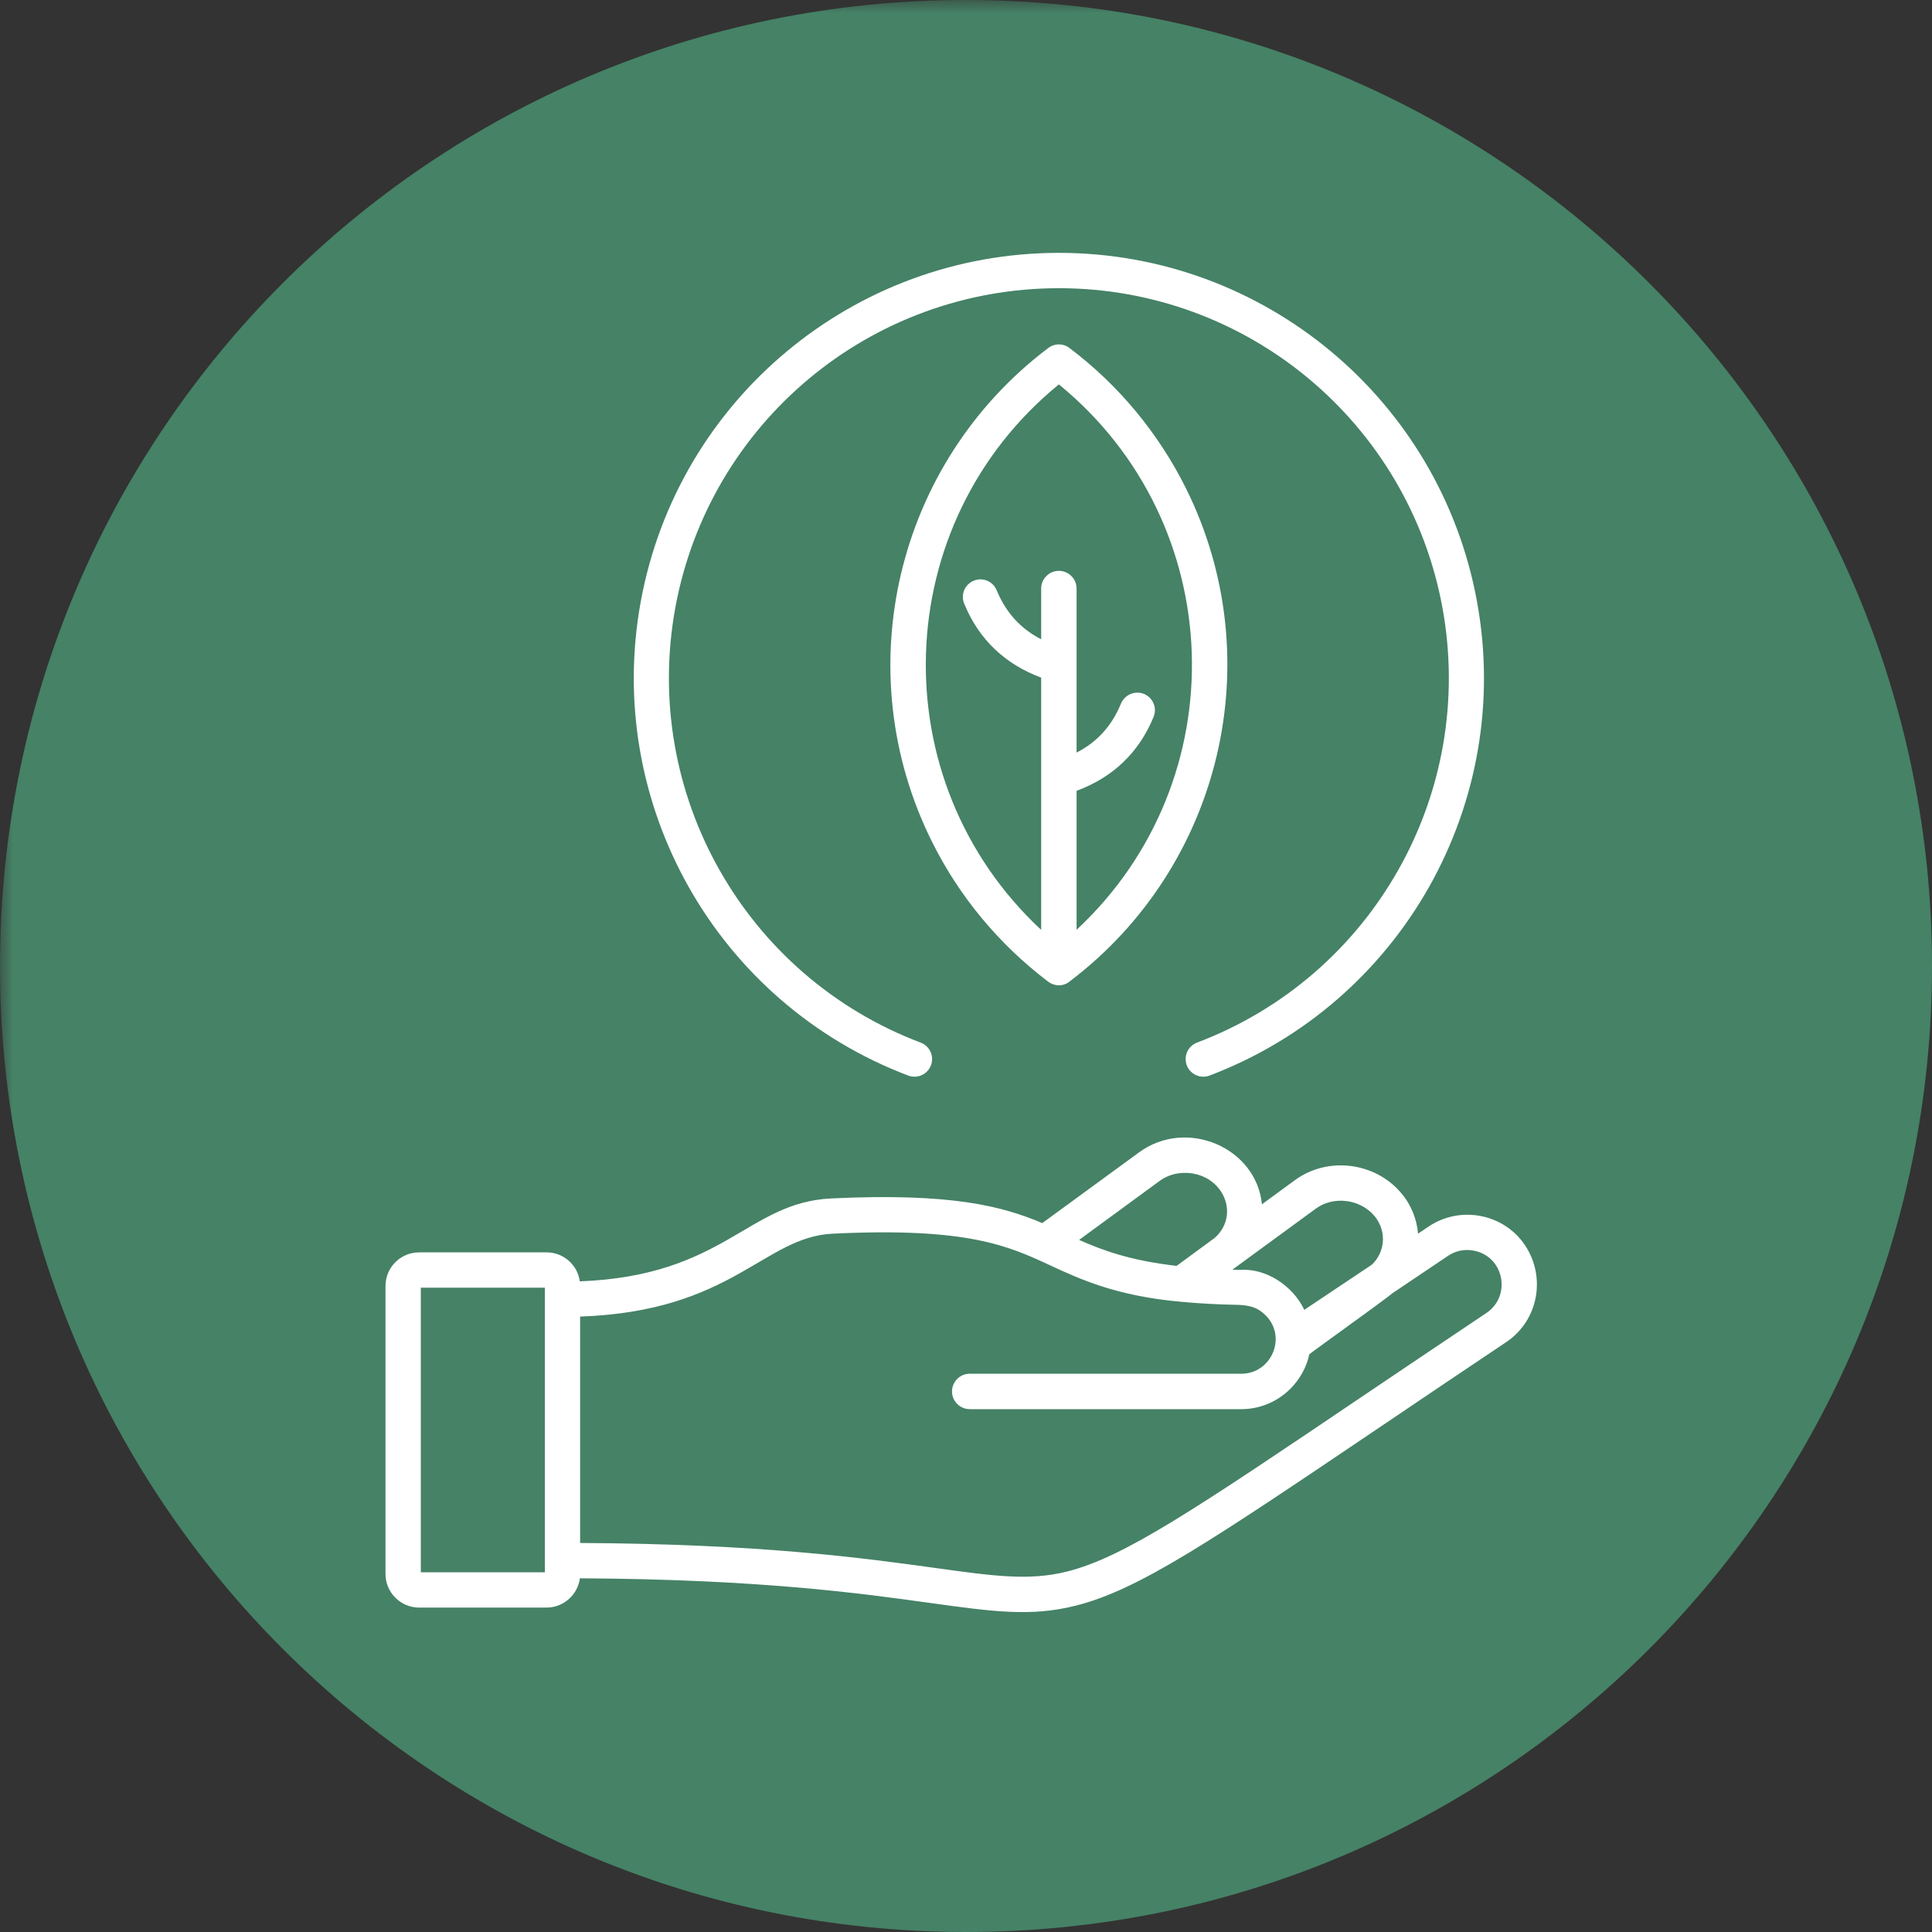
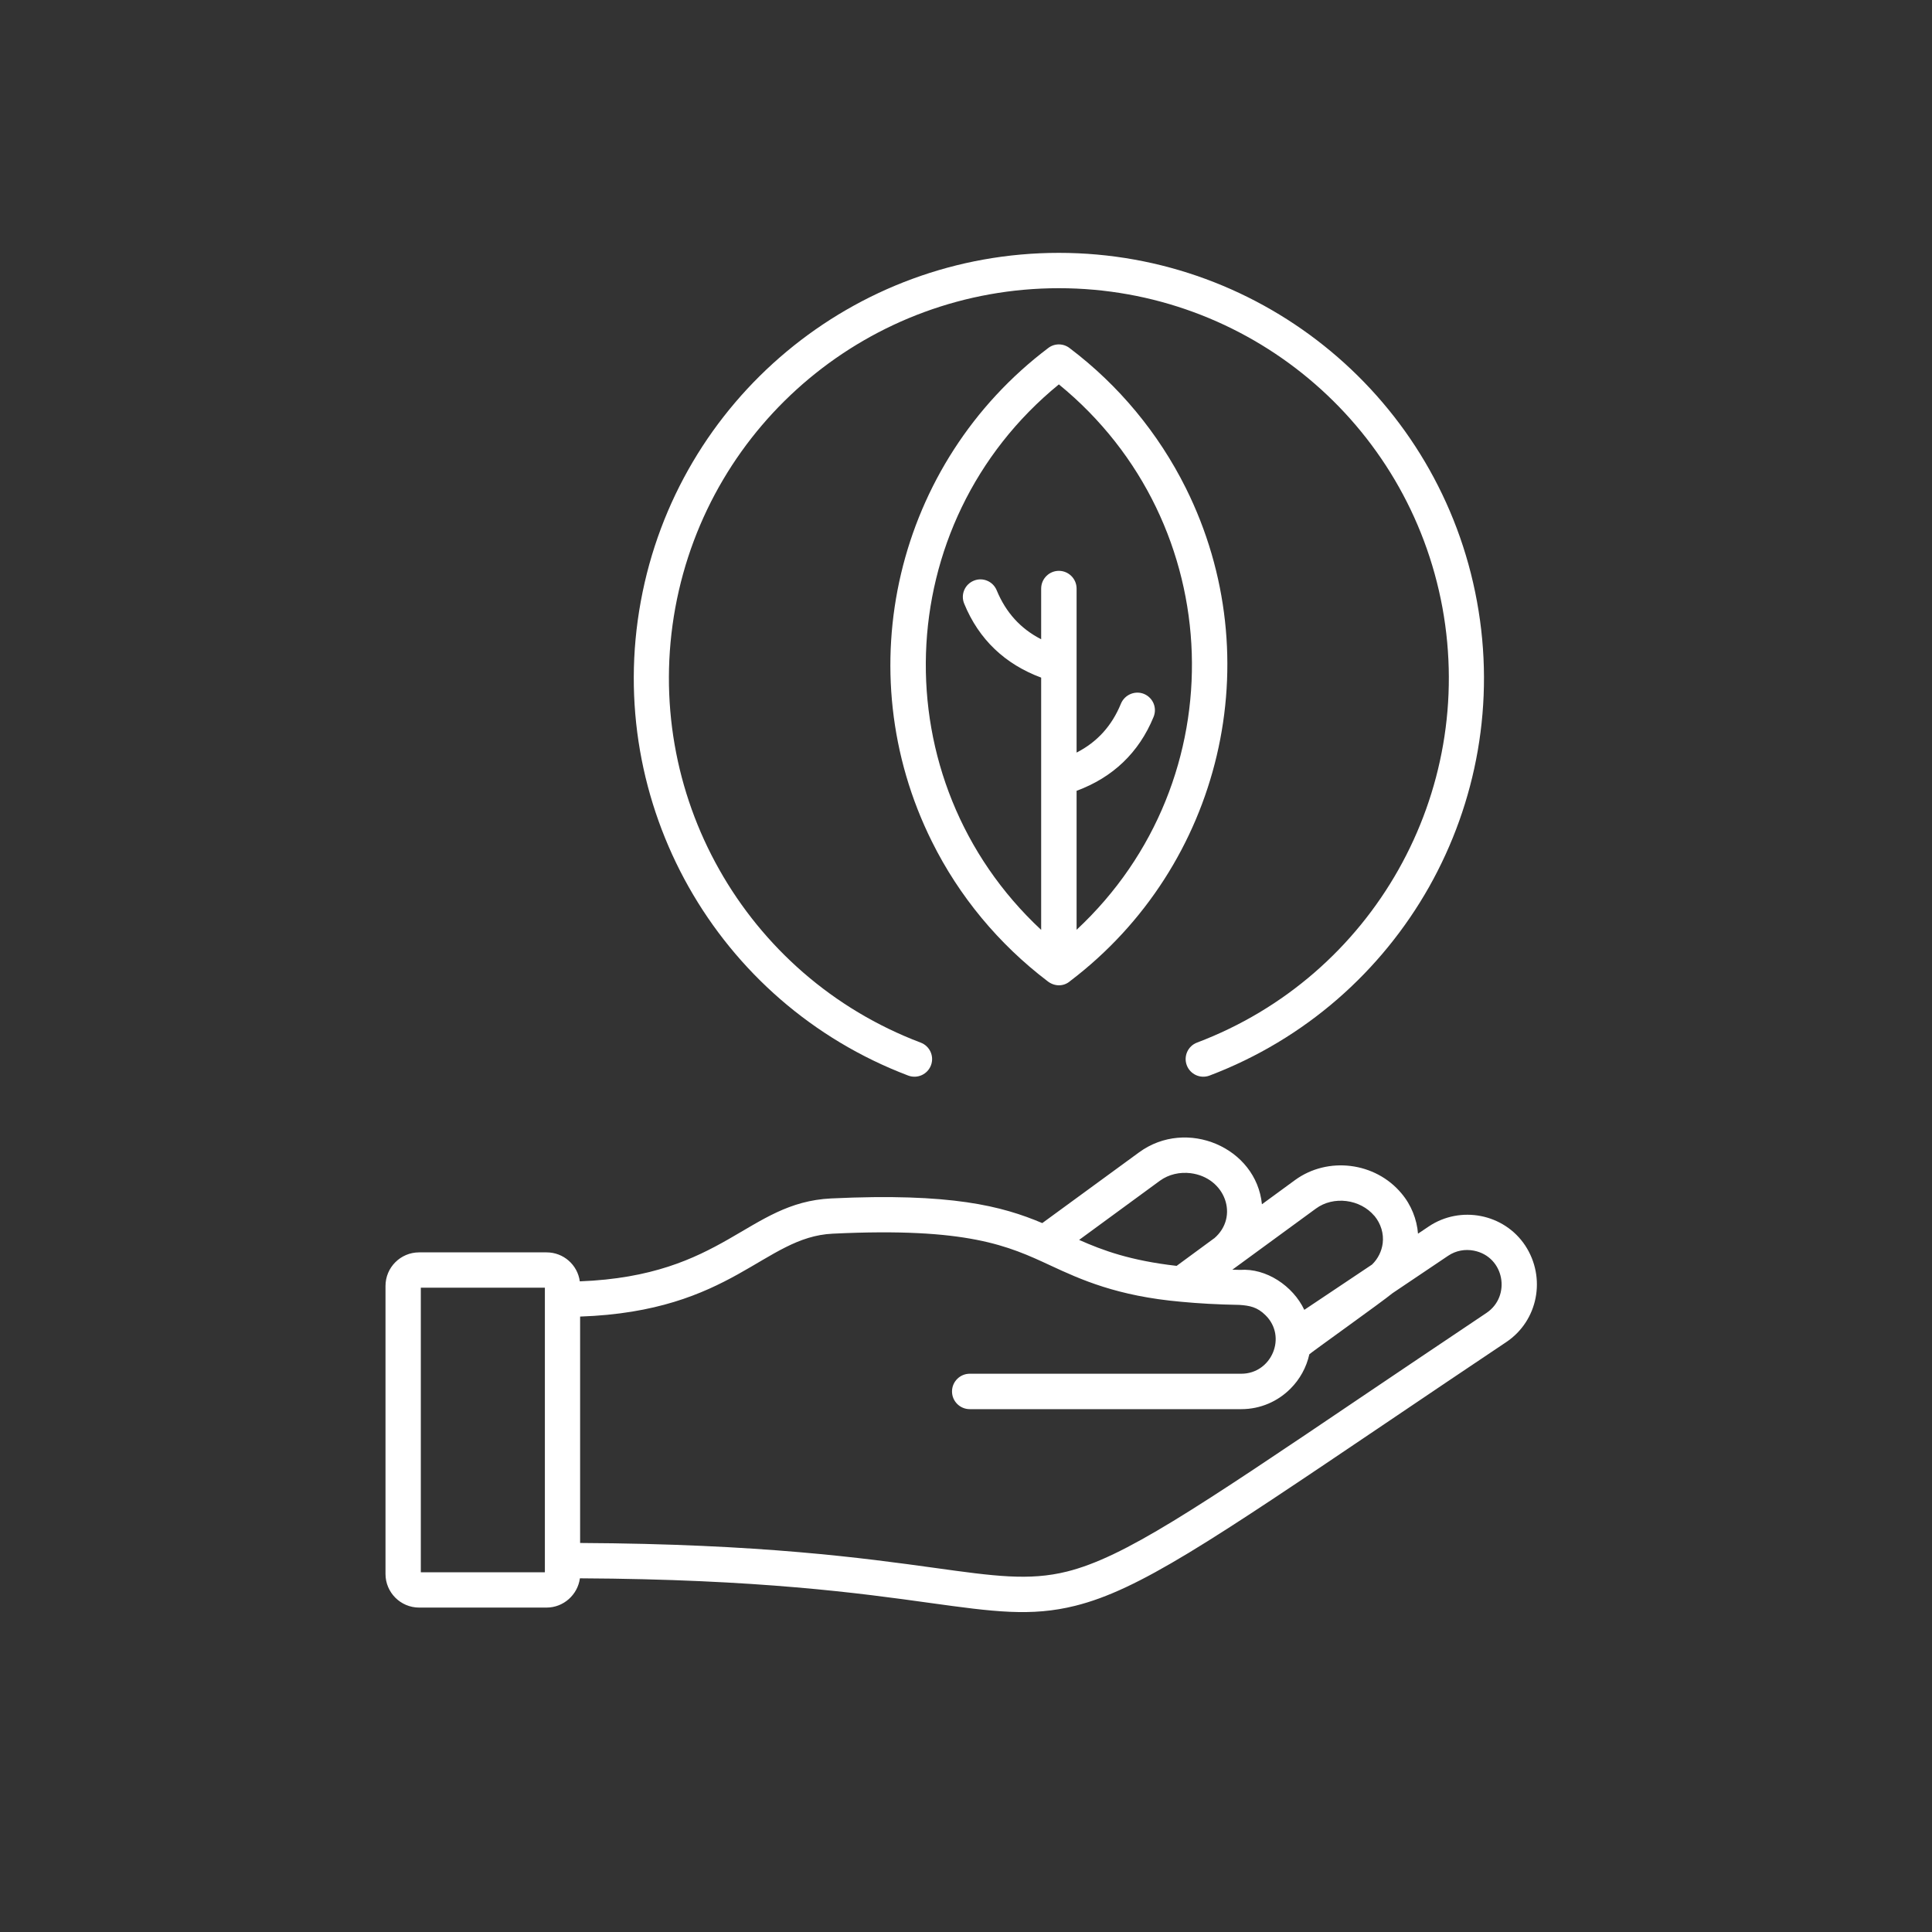
<svg xmlns="http://www.w3.org/2000/svg" version="1.0" preserveAspectRatio="xMidYMid meet" height="100" viewBox="0 0 75 75" zoomAndPan="magnify" width="100">
  <rect x="0" y="0" width="75" height="75" fill="#333333" stroke="none" />
  <defs>
    <filter id="e04c479806" height="100%" width="100%" y="0%" x="0%">
      <feColorMatrix color-interpolation-filters="sRGB" values="0 0 0 0 1 0 0 0 0 1 0 0 0 0 1 0 0 0 1 0" />
    </filter>
    <mask id="ef65643a14">
      <g filter="url(#e04c479806)">
-         <rect fill-opacity="0.6" height="90" y="-7.5" fill="#000000" width="90" x="-7.5" />
-       </g>
+         </g>
    </mask>
    <clipPath id="41cea5ceaf">
-       <path clip-rule="nonzero" d="M 0 0 L 75 0 L 75 75 L 0 75 Z M 0 0" />
+       <path clip-rule="nonzero" d="M 0 0 L 75 75 L 0 75 Z M 0 0" />
    </clipPath>
    <clipPath id="31ebaa82d8">
      <path clip-rule="nonzero" d="M 37.5 0 C 16.789 0 0 16.789 0 37.5 C 0 58.211 16.789 75 37.5 75 C 58.211 75 75 58.211 75 37.5 C 75 16.789 58.211 0 37.5 0 Z M 37.5 0" />
    </clipPath>
    <clipPath id="8e637c9042">
      <path clip-rule="nonzero" d="M 0 0 L 75 0 L 75 75 L 0 75 Z M 0 0" />
    </clipPath>
    <clipPath id="6618eb34ab">
      <path clip-rule="nonzero" d="M 37.5 0 C 16.789 0 0 16.789 0 37.5 C 0 58.211 16.789 75 37.5 75 C 58.211 75 75 58.211 75 37.5 C 75 16.789 58.211 0 37.5 0 Z M 37.5 0" />
    </clipPath>
    <clipPath id="b7fe7065a5">
      <rect height="75" y="0" width="75" x="0" />
    </clipPath>
    <clipPath id="0cdf79ea25">
      <rect height="75" y="0" width="75" x="0" />
    </clipPath>
    <clipPath id="c26d0b227f">
      <path clip-rule="nonzero" d="M 14.961 9.812 L 59.961 9.812 L 59.961 63 L 14.961 63 Z M 14.961 9.812" />
    </clipPath>
  </defs>
  <g mask="url(#ef65643a14)">
    <g transform="matrix(1, 0, 0, 1, 0, -0)">
      <g clip-path="url(#0cdf79ea25)">
        <g clip-path="url(#41cea5ceaf)">
          <g clip-path="url(#31ebaa82d8)">
            <g transform="matrix(1, 0, 0, 1, 0, -0)">
              <g clip-path="url(#b7fe7065a5)">
                <g clip-path="url(#8e637c9042)">
                  <g clip-path="url(#6618eb34ab)">
-                     <rect fill-opacity="1" height="129.6" y="-27.3" fill="#52b788" width="129.6" x="-27.3" />
-                   </g>
+                     </g>
                </g>
              </g>
            </g>
          </g>
        </g>
      </g>
    </g>
  </g>
  <g clip-path="url(#c26d0b227f)">
    <path fill-rule="nonzero" fill-opacity="1" d="M 41.547 38.082 C 41.293 38.305 40.93 38.305 40.656 38.082 C 38.777 36.652 37.234 34.801 36.176 32.668 C 32.871 26.027 34.781 17.973 40.695 13.508 C 40.945 13.316 41.293 13.328 41.531 13.52 C 43.422 14.949 44.969 16.809 46.035 18.949 C 49.34 25.59 47.422 33.617 41.547 38.082 Z M 40.418 36.098 L 40.418 26.305 C 39.02 25.785 38 24.828 37.43 23.434 C 37.285 23.086 37.449 22.688 37.801 22.543 C 38.148 22.398 38.547 22.566 38.691 22.914 C 39.047 23.777 39.617 24.406 40.418 24.816 L 40.418 22.848 C 40.418 22.469 40.727 22.16 41.105 22.16 C 41.484 22.16 41.793 22.469 41.793 22.848 L 41.793 29.215 C 42.594 28.805 43.164 28.176 43.516 27.312 C 43.664 26.965 44.062 26.797 44.41 26.938 C 44.762 27.086 44.926 27.48 44.781 27.832 C 44.211 29.223 43.191 30.184 41.793 30.699 L 41.793 36.094 C 48.027 30.289 47.711 20.316 41.105 14.922 C 34.5 20.316 34.184 30.293 40.418 36.098 Z M 35.738 40.473 C 36.094 40.605 36.273 41 36.141 41.352 C 36.008 41.707 35.613 41.887 35.258 41.754 C 31.531 40.34 28.578 37.699 26.734 34.43 C 24.891 31.16 24.156 27.266 24.875 23.348 C 26.309 15.512 33.141 9.816 41.105 9.816 C 49.07 9.816 55.902 15.512 57.336 23.348 C 58.055 27.266 57.32 31.16 55.477 34.43 C 53.629 37.699 50.68 40.34 46.953 41.754 C 46.598 41.887 46.203 41.707 46.07 41.352 C 45.938 41 46.117 40.605 46.469 40.473 C 49.887 39.18 52.598 36.758 54.289 33.758 C 55.98 30.762 56.652 27.191 55.996 23.594 C 54.676 16.402 48.418 11.188 41.105 11.188 C 33.793 11.188 27.535 16.402 26.215 23.594 C 25.559 27.191 26.23 30.762 27.922 33.758 C 29.613 36.758 32.324 39.18 35.738 40.473 Z M 21.152 49.988 L 16.336 49.988 L 16.336 61.035 L 21.152 61.035 Z M 16.27 48.617 L 21.219 48.617 C 21.875 48.617 22.422 49.102 22.508 49.742 C 28.129 49.527 29.004 46.68 32.266 46.523 C 36.926 46.301 38.898 46.82 40.461 47.48 L 44.219 44.734 C 46.066 43.383 48.77 44.547 48.988 46.75 L 50.27 45.812 C 51.547 44.879 53.391 45.113 54.402 46.324 C 54.785 46.773 55.004 47.34 55.047 47.891 L 55.461 47.613 C 56.691 46.785 58.391 47.113 59.211 48.355 C 60.027 49.598 59.711 51.273 58.469 52.102 C 57.102 53.016 55.359 54.191 53.809 55.238 C 46.98 59.848 44.203 61.723 41.742 62.336 C 40.02 62.766 38.562 62.566 36.109 62.227 C 33.414 61.852 29.465 61.305 22.512 61.27 C 22.426 61.91 21.875 62.406 21.219 62.406 L 16.27 62.406 C 15.551 62.406 14.965 61.82 14.965 61.102 L 14.965 49.922 C 14.965 49.199 15.551 48.617 16.27 48.617 Z M 22.52 51.109 L 22.52 59.898 C 29.543 59.934 33.555 60.488 36.297 60.867 C 38.586 61.184 39.945 61.375 41.418 61.008 C 43.633 60.453 46.352 58.621 53.043 54.102 C 54.246 53.293 55.59 52.383 57.703 50.969 C 58.672 50.32 58.402 48.785 57.219 48.551 C 56.883 48.484 56.52 48.543 56.215 48.75 L 54.055 50.203 C 53.672 50.523 50.855 52.531 50.828 52.574 C 50.715 53.086 50.457 53.547 50.098 53.906 C 49.609 54.398 48.934 54.703 48.188 54.703 L 37.645 54.703 C 37.266 54.703 36.957 54.395 36.957 54.016 C 36.957 53.637 37.266 53.328 37.645 53.328 L 48.188 53.328 C 49.363 53.328 49.977 51.891 49.125 51.055 C 48.805 50.738 48.512 50.684 48.117 50.656 C 47.258 50.641 46.516 50.598 45.855 50.535 C 43.363 50.316 41.945 49.668 40.777 49.125 C 39.145 48.367 37.57 47.637 32.328 47.891 C 29.645 48.016 28.445 50.906 22.52 51.109 Z M 48.141 49.297 C 49.148 49.223 50.191 49.914 50.633 50.848 L 53.262 49.09 C 53.5 48.859 53.637 48.566 53.676 48.266 C 53.723 47.891 53.609 47.508 53.355 47.199 L 53.355 47.203 C 52.805 46.547 51.766 46.414 51.082 46.918 L 47.84 49.289 C 47.938 49.289 48.039 49.293 48.141 49.297 Z M 41.891 48.133 C 42.816 48.543 43.875 48.934 45.676 49.141 L 47.129 48.074 L 47.133 48.074 C 48.117 47.234 47.566 45.711 46.219 45.543 C 45.801 45.492 45.371 45.586 45.027 45.836 Z M 41.891 48.133" fill="#ffffff" />
  </g>
</svg>